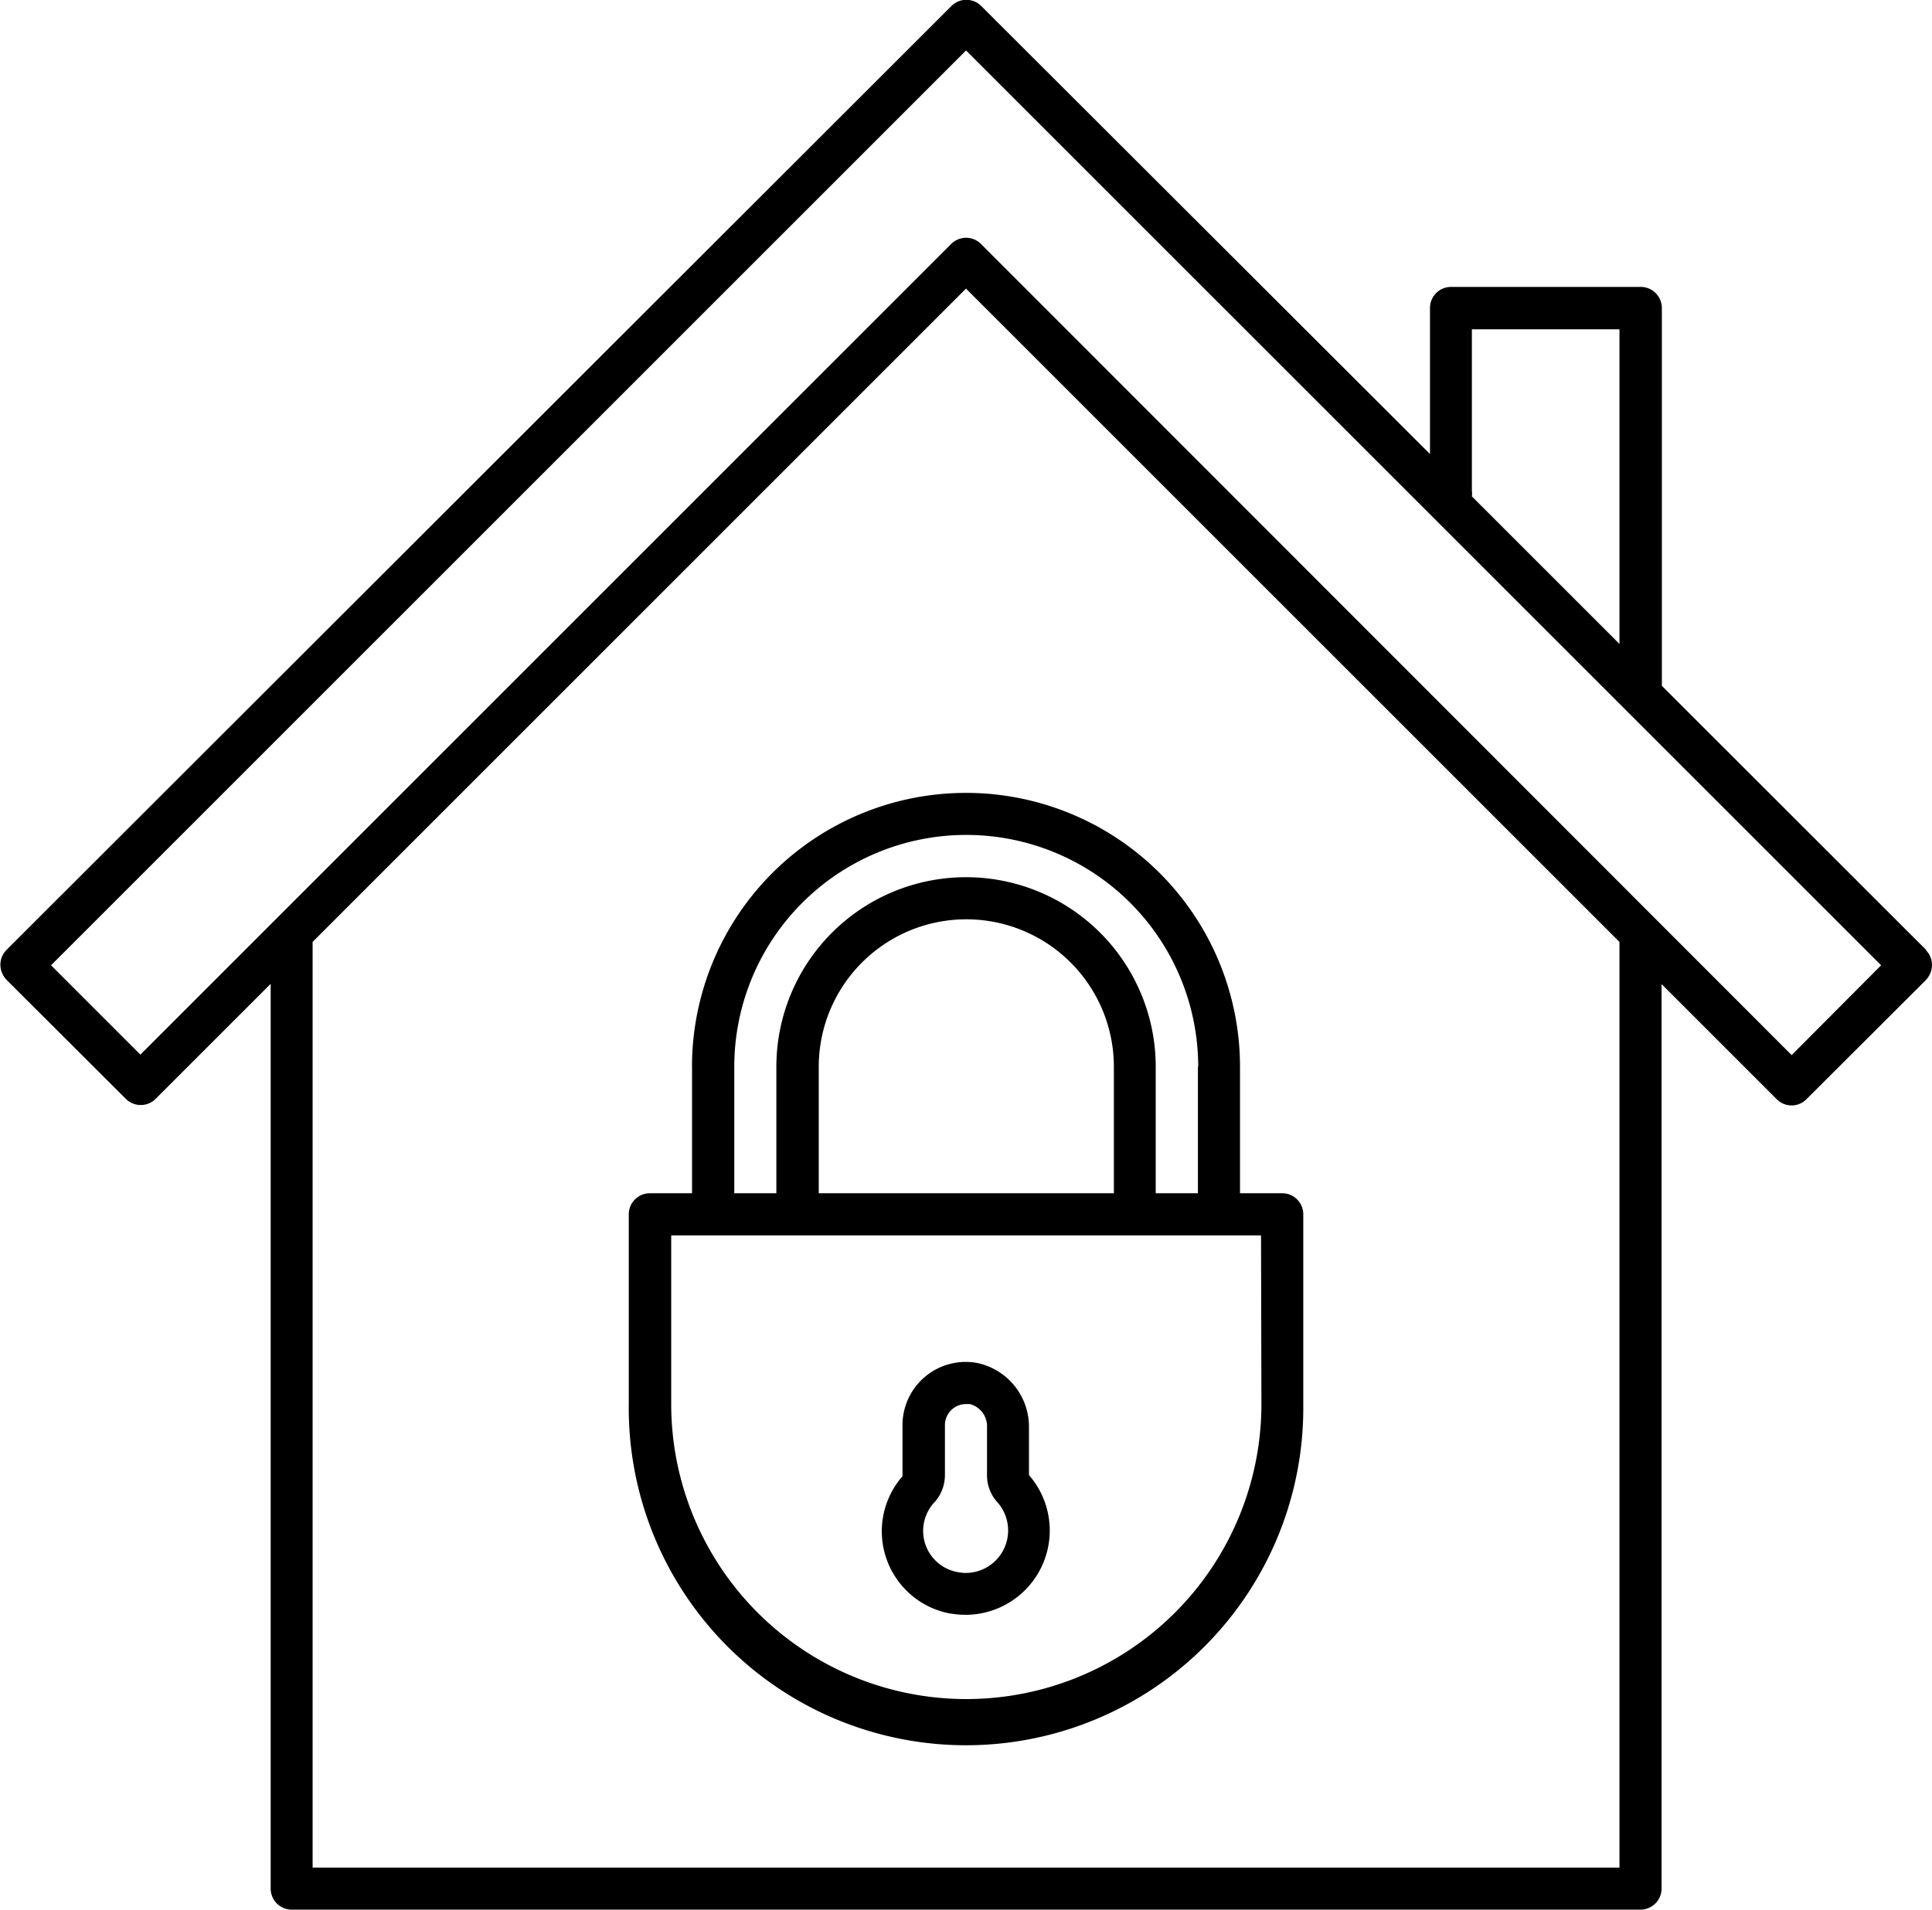
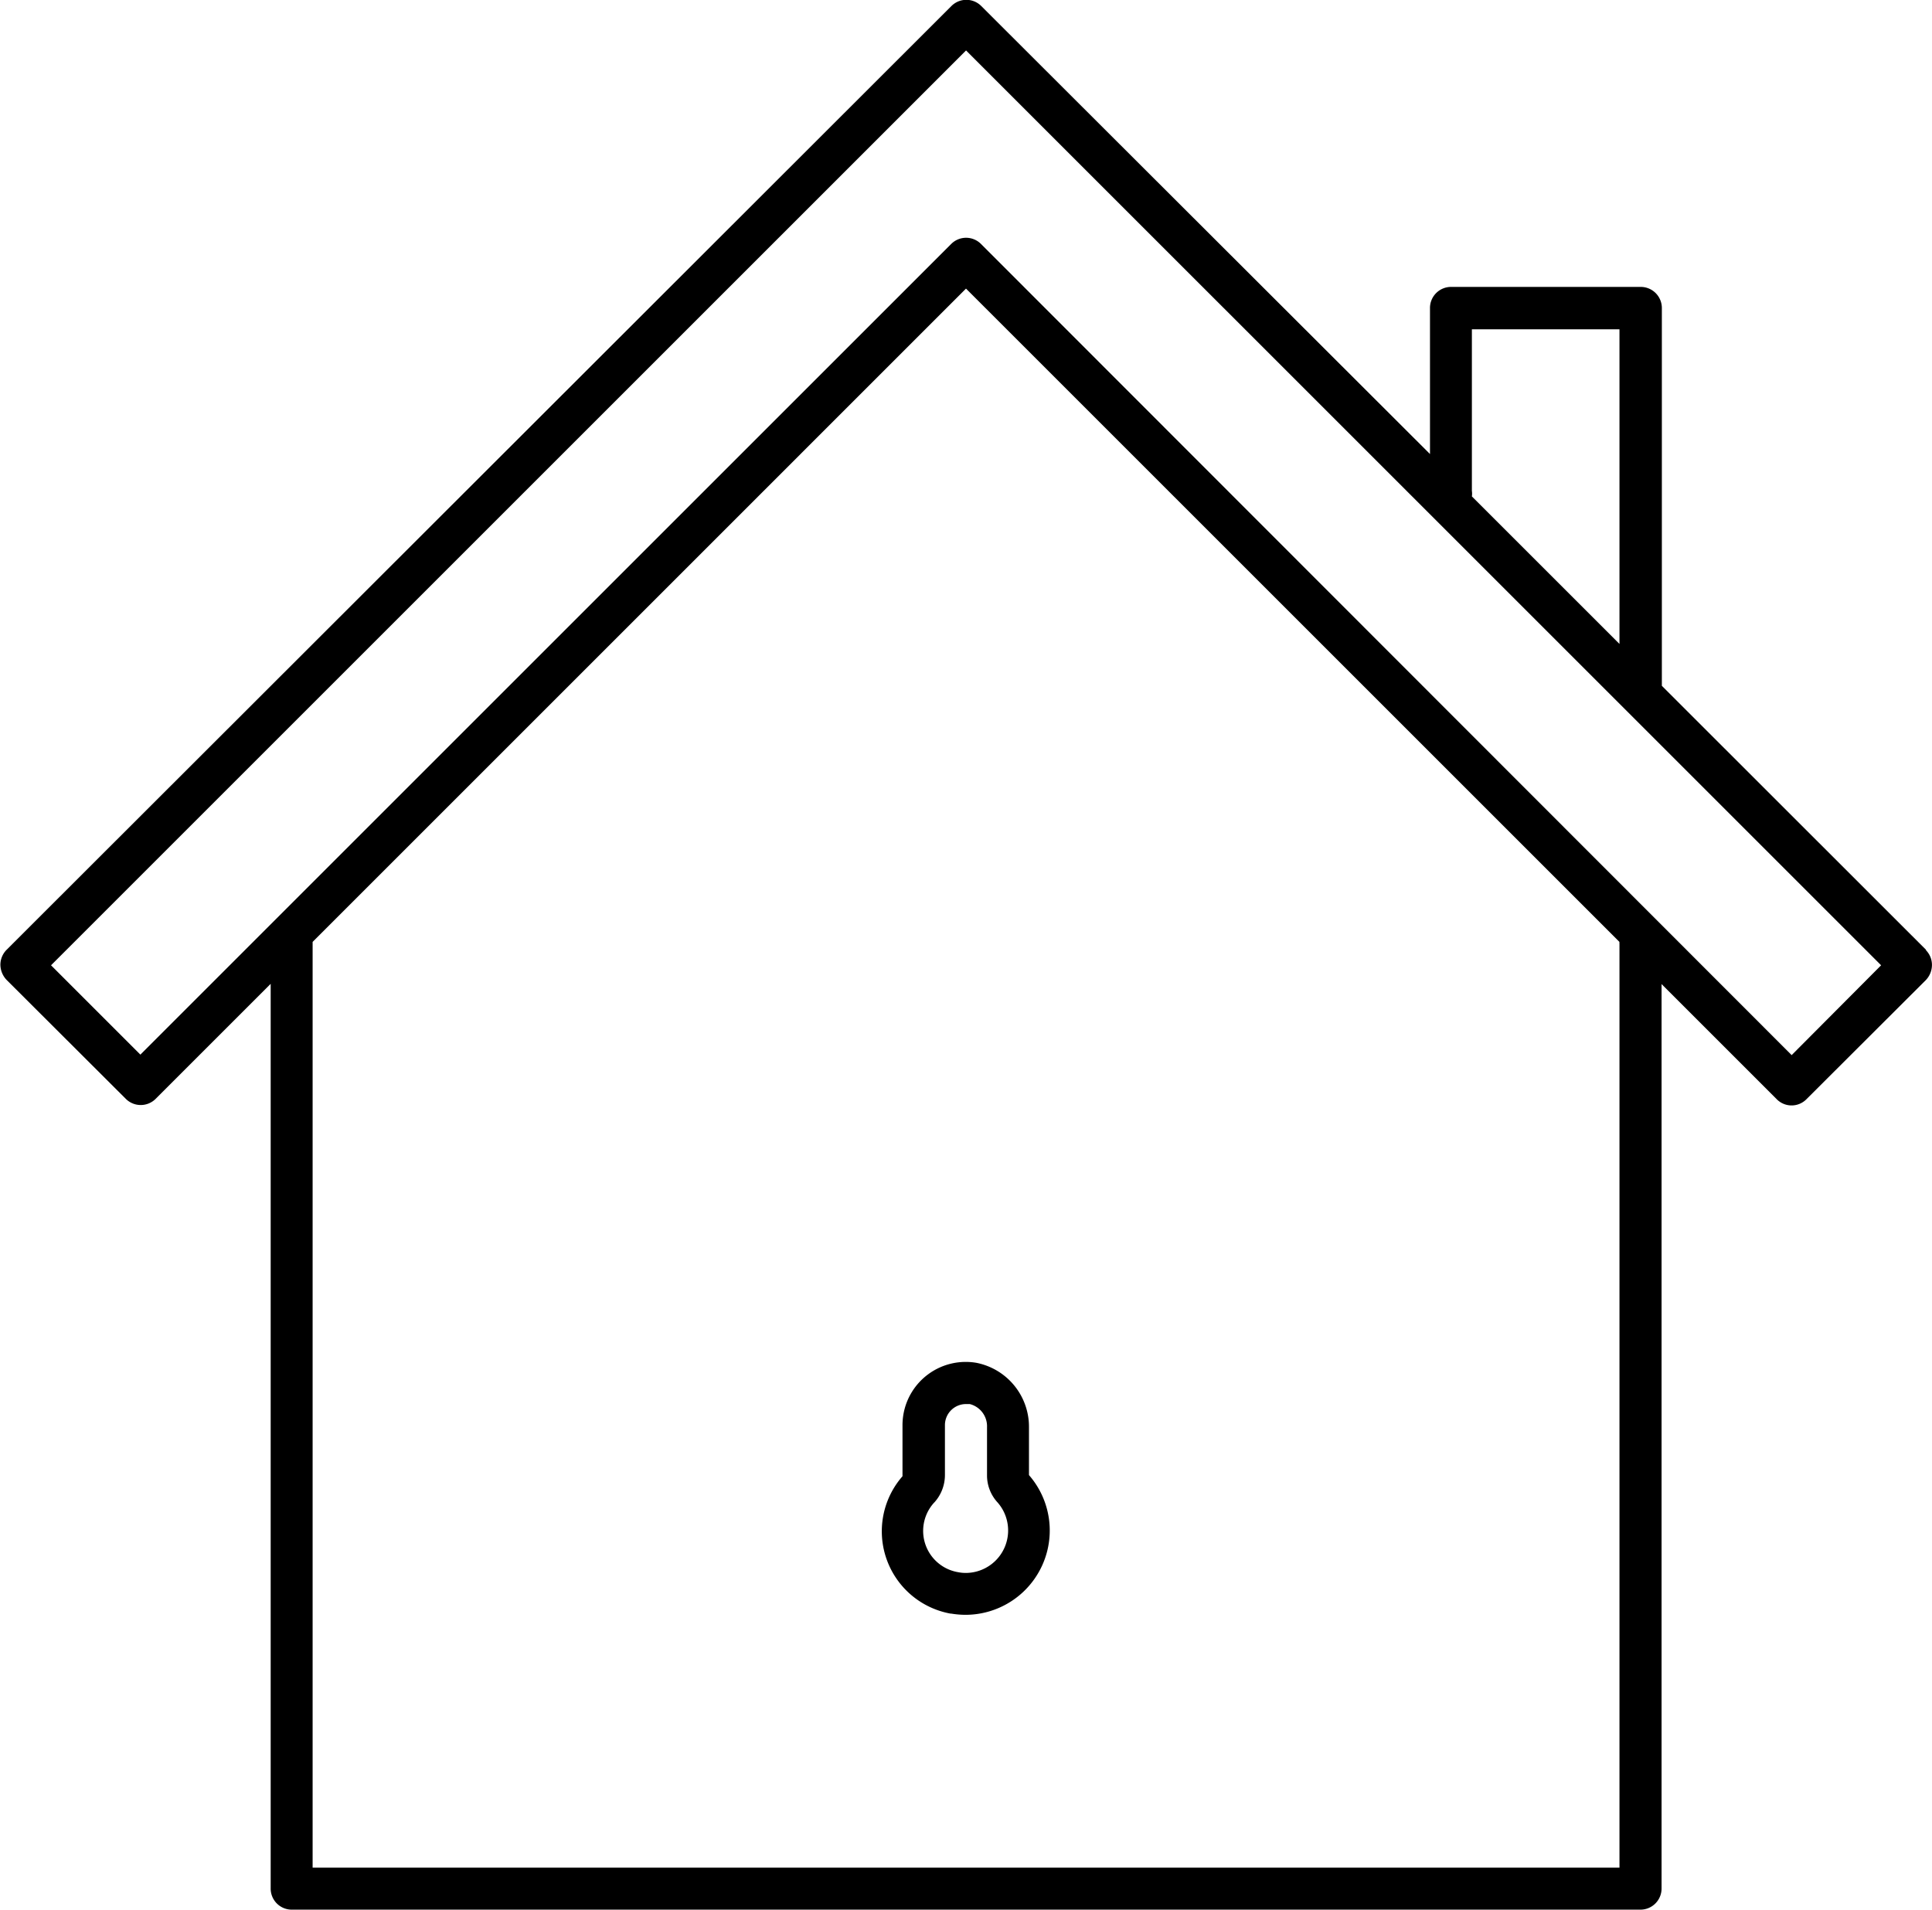
<svg xmlns="http://www.w3.org/2000/svg" width="39.978" height="39.528" viewBox="0 0 39.978 39.528">
  <g id="Group_3265" data-name="Group 3265" transform="translate(-22263.487 3605.104)">
    <path id="Path_5962" data-name="Path 5962" d="M1001.729,319.91l-16.775-16.788a.435.435,0,0,0-.616,0l0,0-13.957,13.957L967.56,319.9l-1.849-1.849,18.934-18.934,18.935,18.934Zm-3.563-2.308v19.125H971.124V317.567l13.52-13.521,13.521,13.521v.035Zm-3.054-9.369v-3.345h3.054V311.4l-3.054-3.053a.381.381,0,0,0,0-.114m9.4,9.5-5.469-5.466v-7.82a.437.437,0,0,0-.437-.436h-3.925a.436.436,0,0,0-.436.436v3.023l-9.286-9.273a.436.436,0,0,0-.616,0l0,0-19.553,19.535a.441.441,0,0,0-.127.31.464.464,0,0,0,.127.31l2.469,2.464a.437.437,0,0,0,.616,0l0,0,2.381-2.381v18.724a.436.436,0,0,0,.436.437H998.6a.437.437,0,0,0,.437-.437V318.44l2.381,2.381a.432.432,0,0,0,.619,0l2.469-2.464a.457.457,0,0,0,.126-.31.435.435,0,0,0-.126-.31" transform="translate(21298.832 -3903.177)" />
-     <path id="Path_5963" data-name="Path 5963" d="M987.894,318.2v2.616h-.873V318.2a3.925,3.925,0,0,0-7.85,0v2.616H978.3V318.2a4.8,4.8,0,0,1,9.6,0m-1.745,2.616h-6.107V318.2a3.053,3.053,0,0,1,6.107,0Zm3.053,4.362a6.106,6.106,0,0,1-12.213,0v-3.489H989.2ZM977.426,318.2v2.616h-.873a.436.436,0,0,0-.436.437v3.925a6.979,6.979,0,1,0,13.957,0v-3.925a.436.436,0,0,0-.436-.437h-.873V318.2a5.67,5.67,0,0,0-11.34,0" transform="translate(21300.381 -3901.224)" />
    <path id="Path_5964" data-name="Path 5964" d="M981.817,325.814a.845.845,0,0,0,.219-.563v-1.037a.436.436,0,0,1,.436-.436h.078a.474.474,0,0,1,.357.479v1.008a.824.824,0,0,0,.218.549.879.879,0,0,1-.639,1.459.824.824,0,0,1-.176-.015.867.867,0,0,1-.494-1.444m.345,2.3a1.845,1.845,0,0,0,.305.026,1.745,1.745,0,0,0,1.309-2.892v-.985a1.349,1.349,0,0,0-1.091-1.339,1.309,1.309,0,0,0-1.508,1.073,1.353,1.353,0,0,0-.018.236v1.039a1.731,1.731,0,0,0,1,2.844" transform="translate(21301.004 -3899.823)" />
  </g>
</svg>